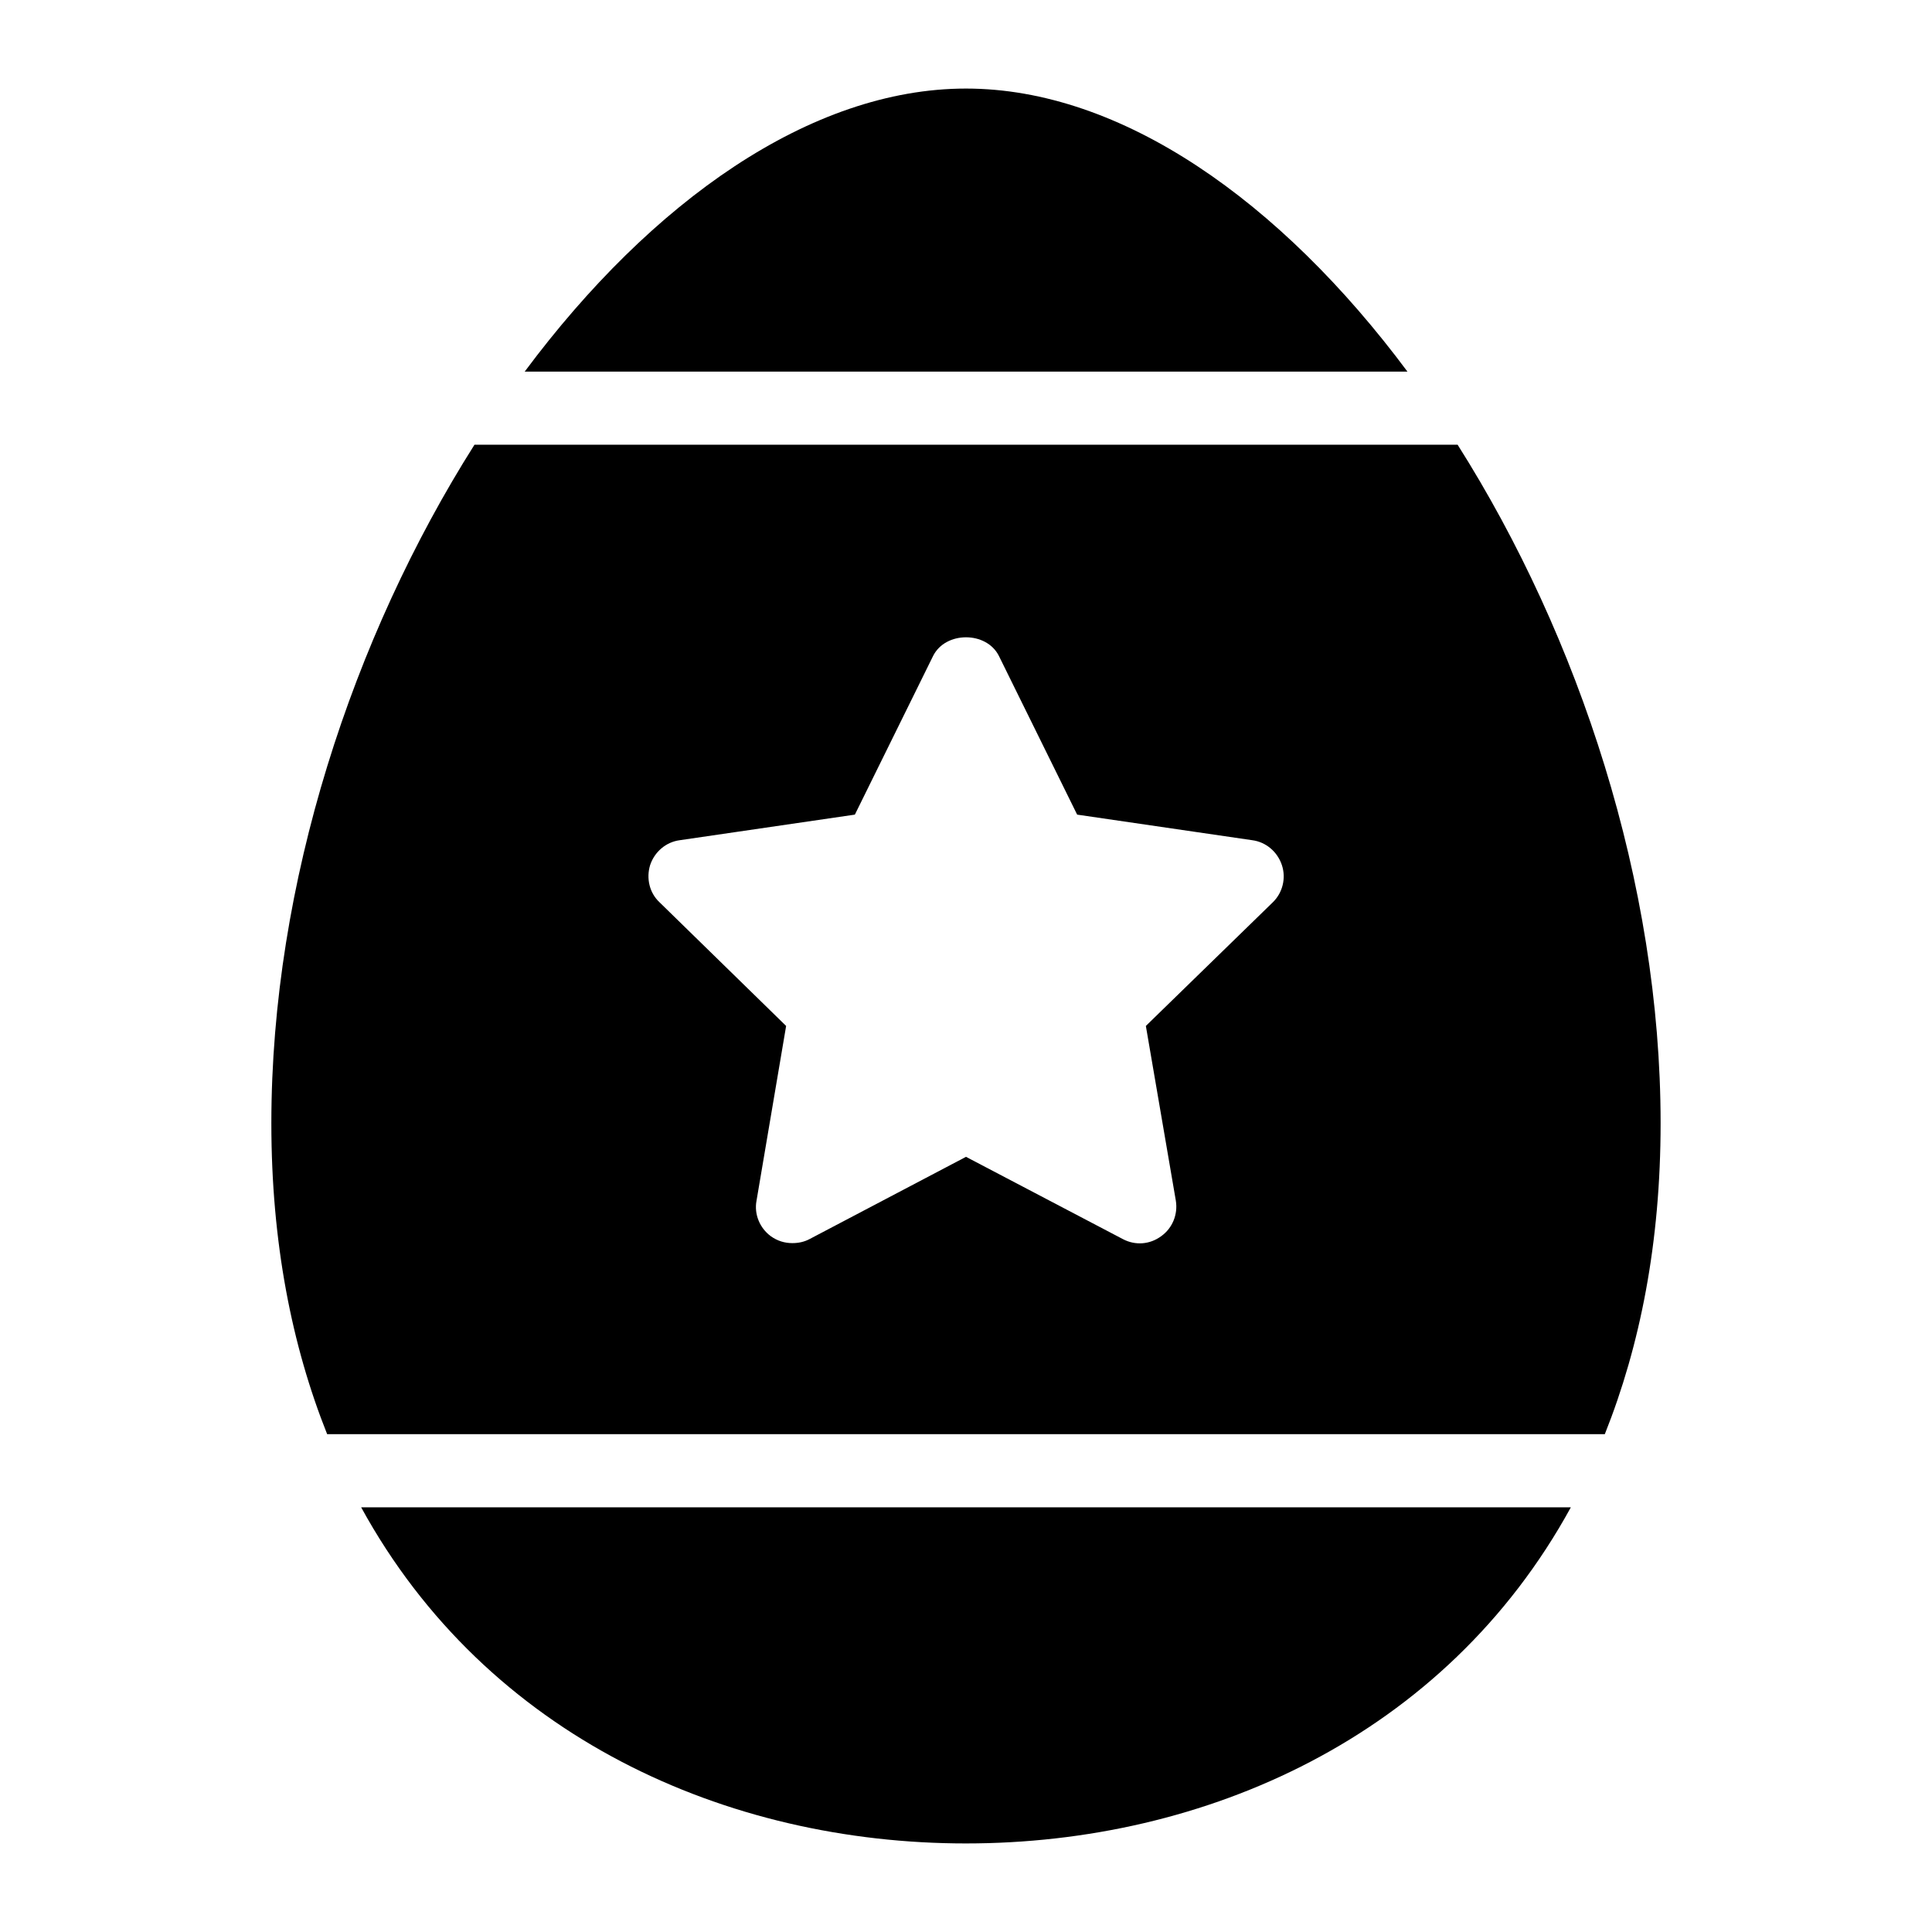
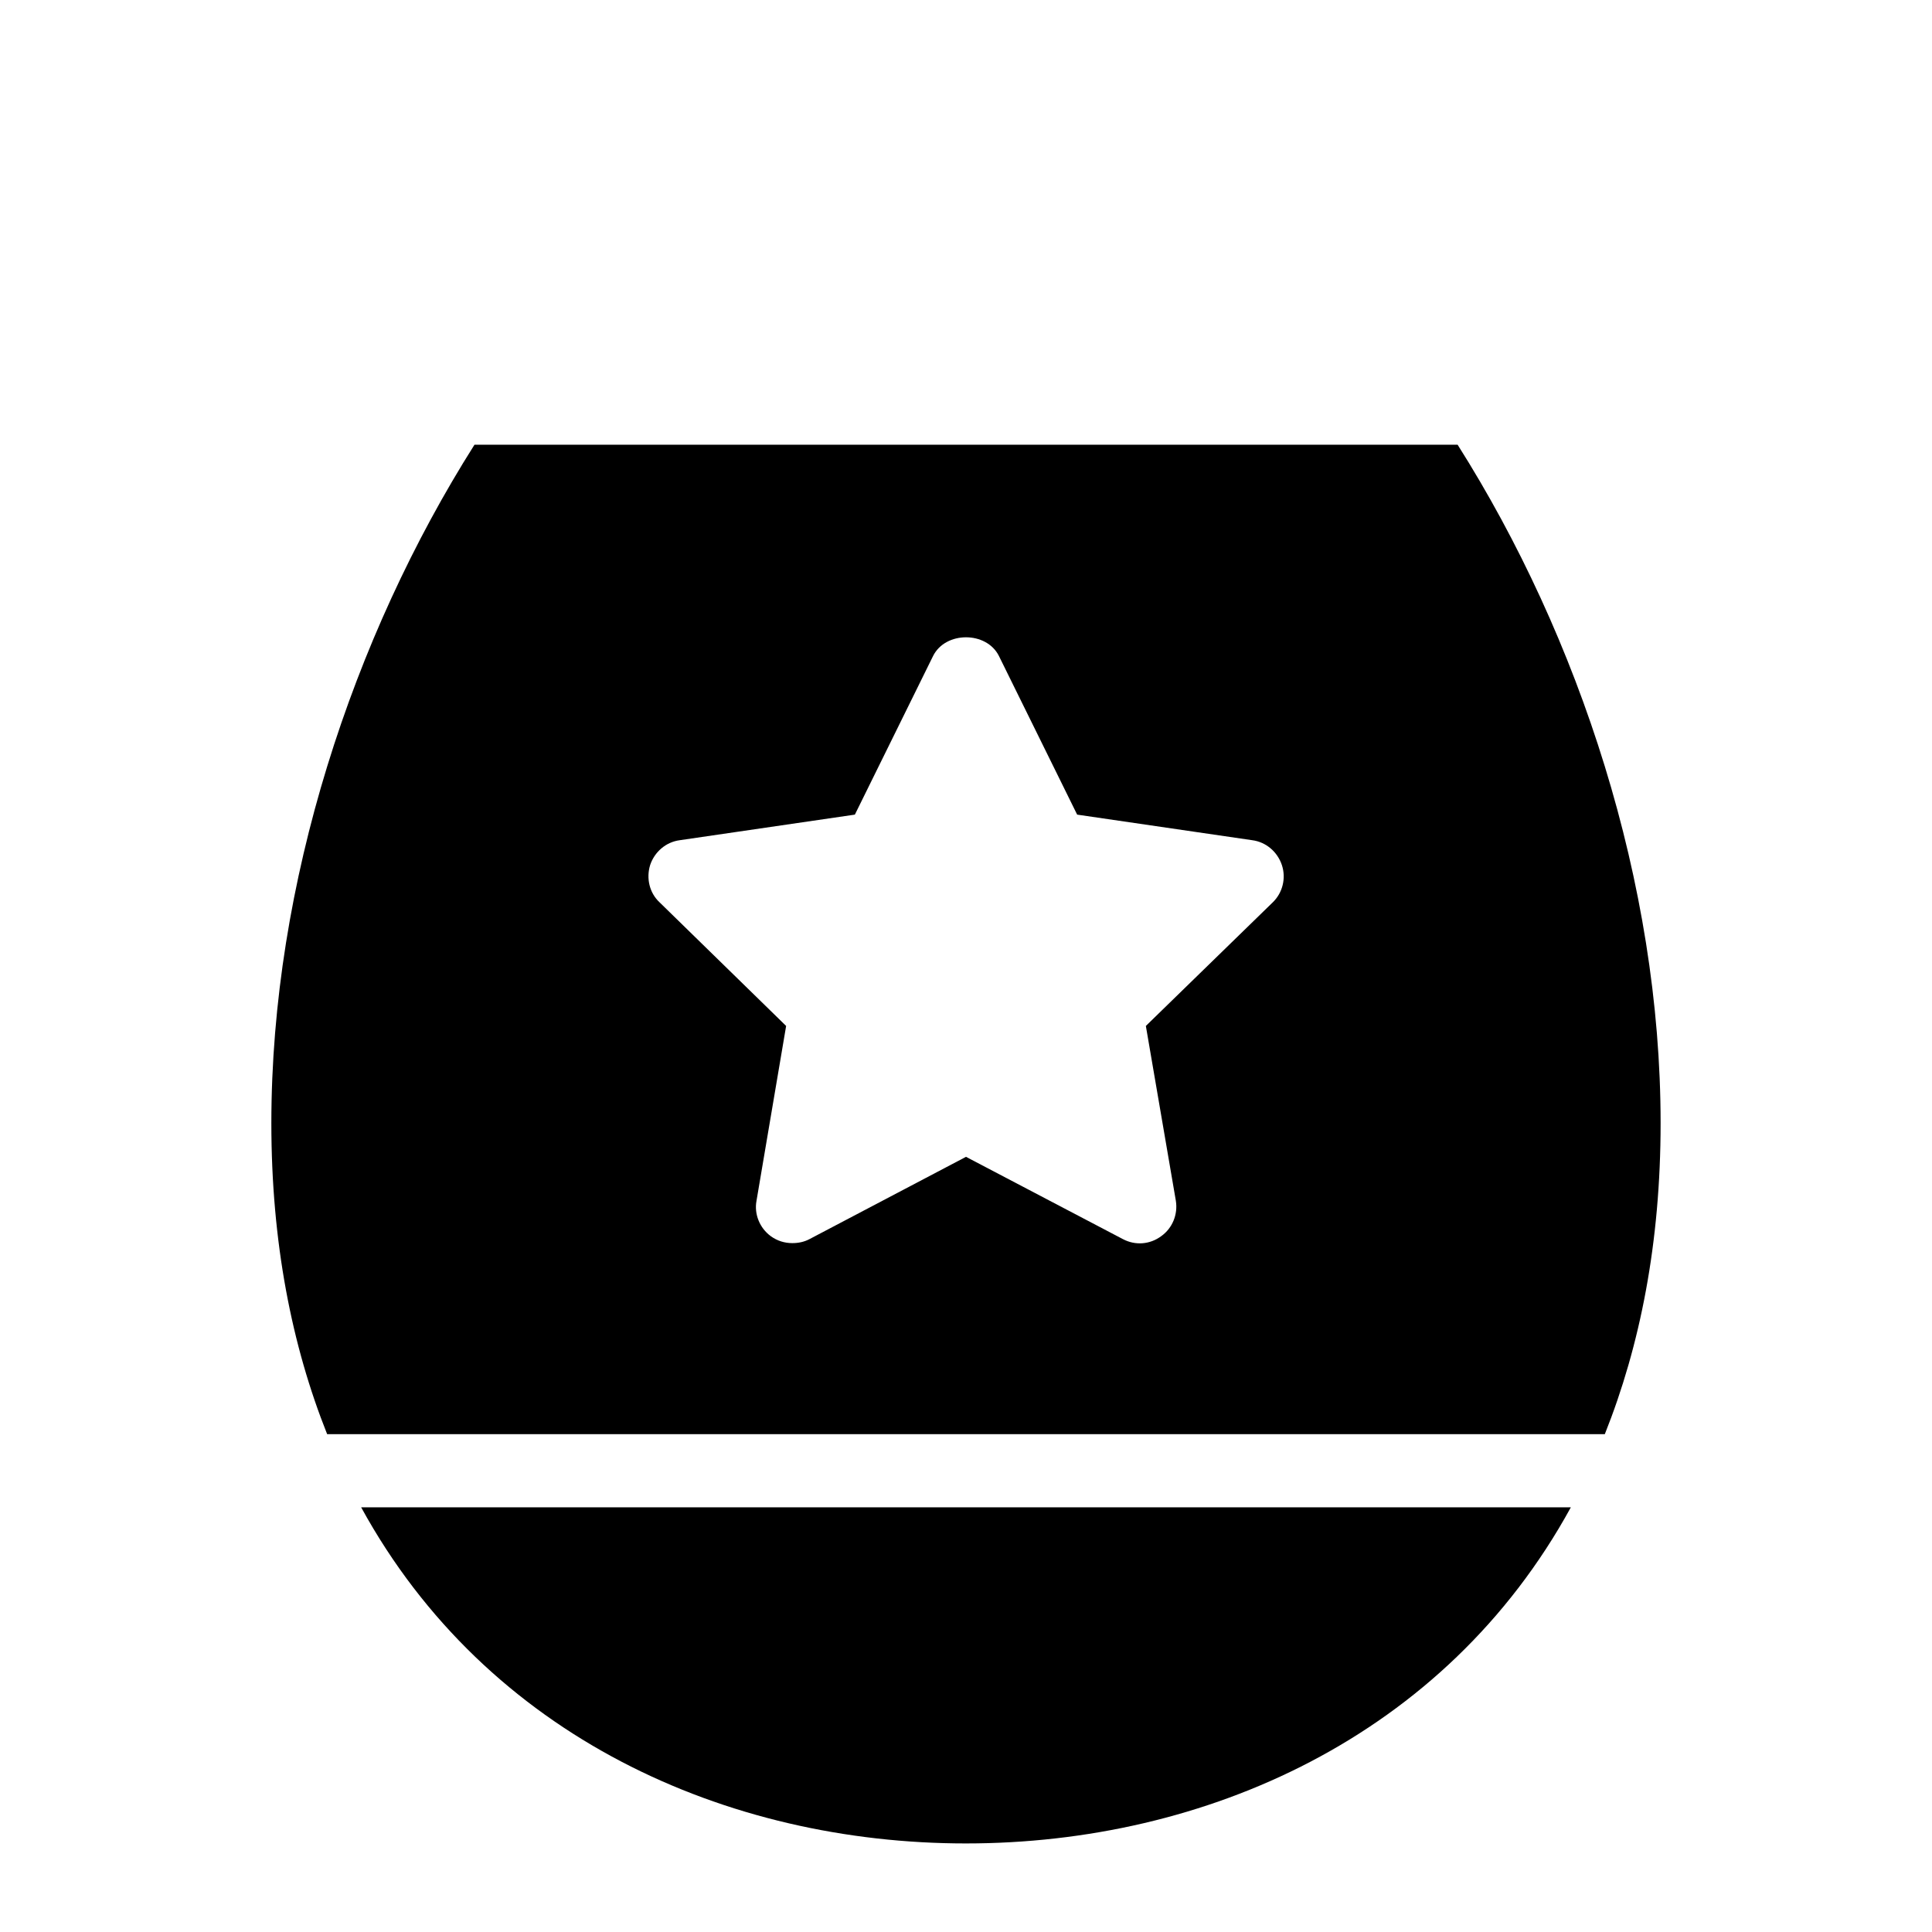
<svg xmlns="http://www.w3.org/2000/svg" fill="#000000" width="800px" height="800px" version="1.1" viewBox="144 144 512 512">
  <g>
-     <path d="m400 167.47c-41.121 0-83.328 29.855-116.95 75.012h233.94c-33.613-45.16-75.82-75.012-116.99-75.012z" />
    <path d="m400 632.53c63.312 0 126.96-28.195 160.29-89.074l-320.58-0.004c33.332 60.879 96.977 89.078 160.29 89.078z" />
    <path d="m530.29 261.86h-260.55c-32.25 50.941-53.828 116.23-53.828 179.8 0 31.641 5.434 58.973 14.789 82.414h338.59c9.355-23.441 14.789-50.777 14.789-82.414 0-63.566-21.555-128.86-53.793-179.8zm-49.004 121.28-33.621 32.746 7.945 46.312c0.582 3.586-0.871 7.266-3.875 9.398-3.004 2.231-6.879 2.519-10.172 0.773l-41.562-21.797-41.469 21.801c-1.453 0.773-3.004 1.066-4.555 1.066-2.035 0-3.973-0.582-5.715-1.84-2.906-2.133-4.457-5.812-3.777-9.398l7.848-46.312-33.523-32.746c-2.715-2.523-3.586-6.398-2.519-9.887 1.164-3.488 4.168-6.106 7.848-6.59l46.41-6.781 20.734-42.051c3.293-6.59 14.145-6.59 17.438 0l20.734 42.051 46.41 6.781c3.684 0.484 6.684 3.102 7.848 6.59 1.16 3.488 0.191 7.363-2.426 9.883z" />
  </g>
</svg>